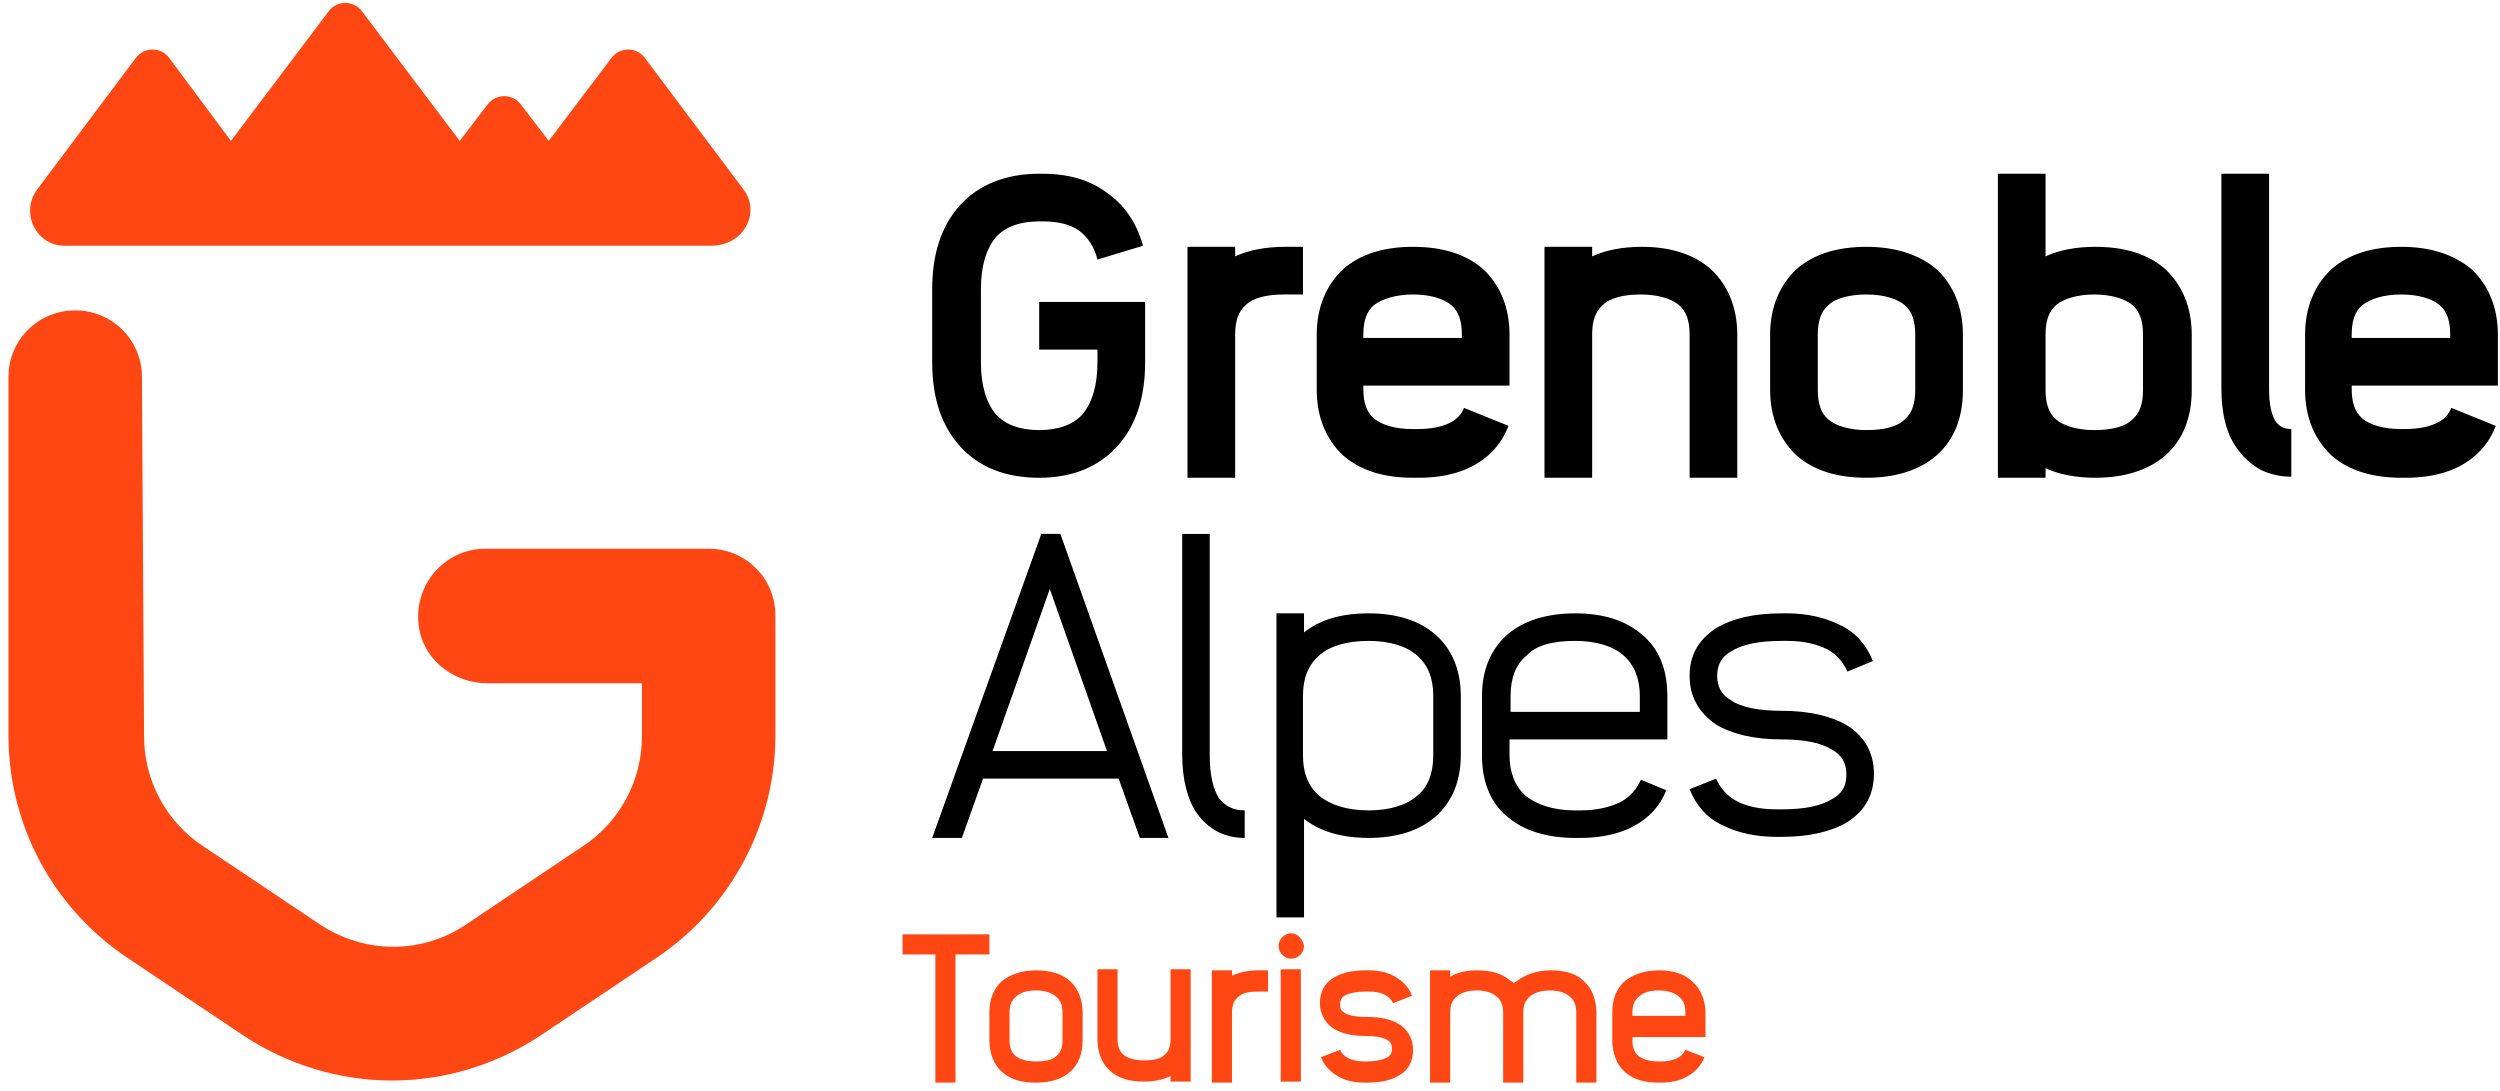
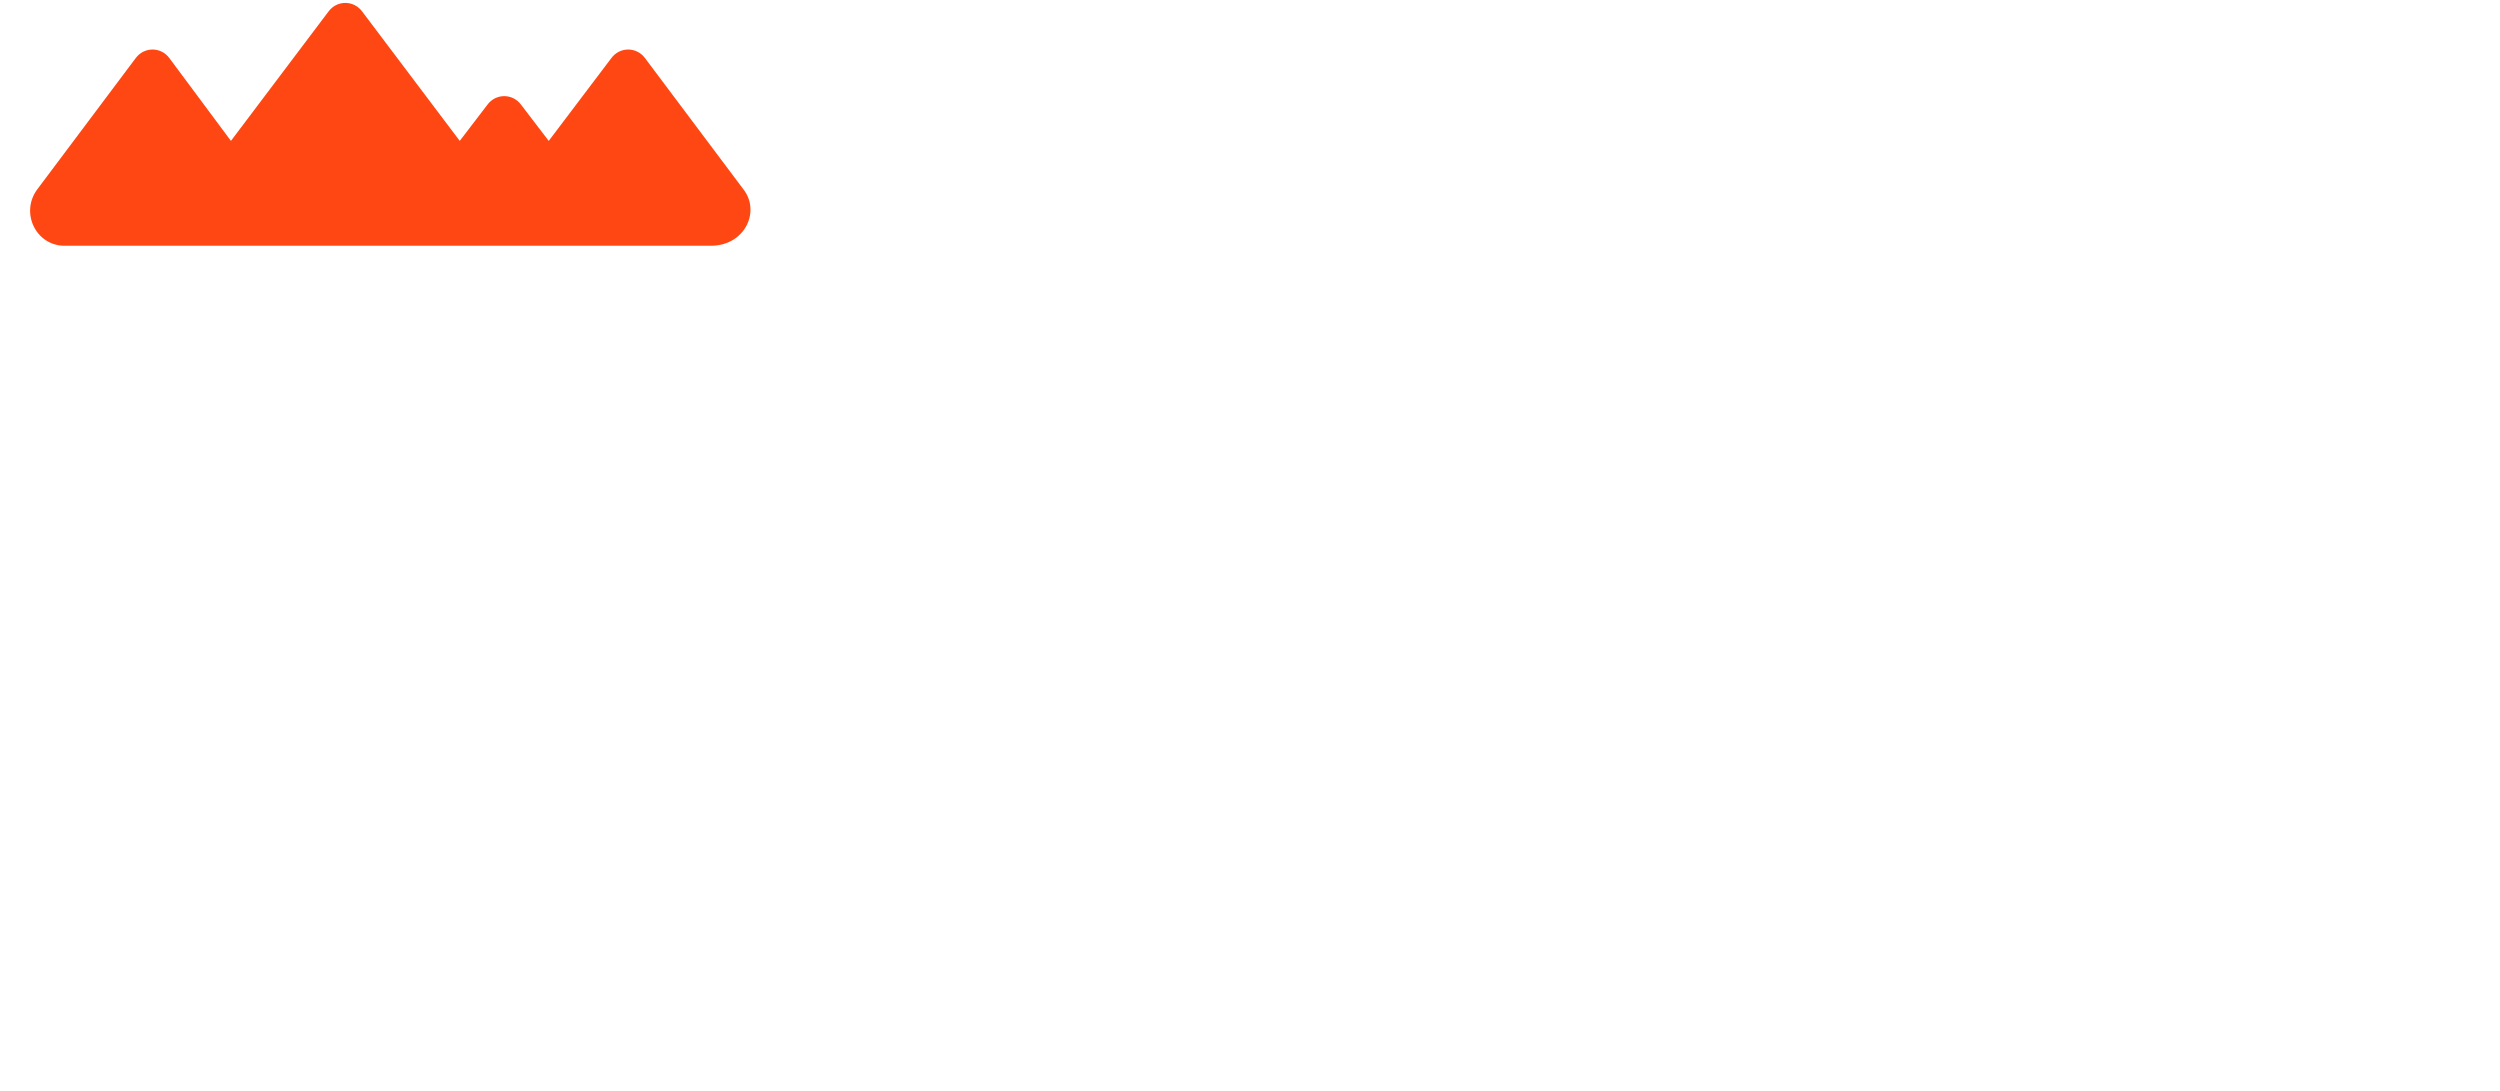
<svg xmlns="http://www.w3.org/2000/svg" height="103" viewBox="0 0 236 103" width="236">
  <g fill="none" transform="translate(.8 .275)">
    <g fill="#ff4713">
      <path d="m69.4 17.625-9.3-12.4c-.8-1.1-2.4-1.1-3.2 0l-5.9 7.8-2.6-3.4c-.8-1.1-2.4-1.1-3.2 0l-2.6 3.4-9.2-12.2c-.8-1.1-2.4-1.1-3.2 0l-9.2 12.2-5.8-7.8c-.8-1.1-2.4-1.1-3.2 0l-9.3 12.4c-1.6 2.2-.1 5.3 2.6 5.3h61c3.2 0 4.7-3.2 3.1-5.3" />
-       <path d="m12.8 69.225c0 4.2 2.1 8.1 5.6 10.4l10.9 7.3c4.3 2.9 9.8 2.9 14 0l10.9-7.3c3.5-2.3 5.6-6.2 5.6-10.4v-5h-14.6c-3 0-5.8-2-6.4-5-.8-4.1 2.3-7.7 6.2-7.7h21.1c3.5 0 6.3 2.8 6.3 6.3v11.3c0 8.4-4.2 16.3-11.2 21l-10.9 7.3c-4.2 2.8-9.1 4.3-14.1 4.3s-9.9-1.5-14.1-4.3l-10.9-7.3c-7-4.7-11.2-12.5-11.2-21v-33.8c0-3.5 2.8-6.3 6.3-6.3s6.3 2.8 6.3 6.3z" />
-       <path d="m92.6 89.825v-1.9h-8.2v1.9h3.1v12.1h1.9v-12.1zm4.4 1.5c-1.4 0-2.4.4-3.2 1-.8.7-1.2 1.7-1.2 3v2.6c0 1.2.4 2.3 1.2 3s1.8 1 3.2 1c1.3 0 2.4-.3 3.2-1s1.2-1.7 1.2-3v-2.6c0-1.2-.4-2.3-1.2-3s-1.9-1-3.2-1zm0 1.9c.8 0 1.5.2 1.9.6.4.3.6.8.6 1.5v2.6c0 .7-.2 1.2-.6 1.5-.4.4-1.1.5-1.9.5-.9 0-1.5-.2-1.9-.5s-.6-.8-.6-1.5v-2.6c0-.7.2-1.2.6-1.5.4-.4 1-.6 1.9-.6zm14.6 8.6v-10.6h-1.9v6.6c0 .7-.2 1.2-.6 1.5-.4.4-1.1.5-1.9.5-.9 0-1.5-.2-1.9-.5s-.6-.8-.6-1.5v-6.6h-1.9v6.6c0 1.2.4 2.3 1.2 3s1.8 1 3.2 1c1 0 1.8-.2 2.5-.5v.5zm7.3-8.6v-1.9h-.9c-1 0-1.8.2-2.5.5v-.5h-1.9v10.6h1.9v-6.6c0-.7.2-1.2.6-1.5.4-.4 1.1-.5 1.9-.5h.9zm2.2-5.4c-.6 0-1.2.5-1.2 1.2 0 .6.5 1.2 1.2 1.2.6 0 1.2-.5 1.2-1.2-.1-.6-.6-1.2-1.2-1.2zm.9 14v-10.6h-1.9v10.6zm6.2-10.5c-1.3 0-2.3.2-3.1.7-.9.5-1.3 1.4-1.3 2.4s.5 1.9 1.3 2.4 1.8.7 3.1.7c1.1 0 1.7.2 2 .4s.4.4.4.8-.1.6-.4.8c-.5.3-1.4.4-2 .4h-.2c-1.2 0-2-.4-2.3-1.1l-1.8.7c.3.8.9 1.4 1.6 1.8s1.5.6 2.5.6h.2c1.3 0 2.3-.2 3.1-.7.9-.5 1.3-1.4 1.3-2.4s-.5-1.9-1.3-2.4-1.8-.7-3.1-.7c-1.2 0-1.8-.2-2.1-.4s-.4-.4-.4-.8c0-.3.1-.6.4-.8.5-.3 1.4-.4 2.1-.4h.2c1.2 0 2 .4 2.3 1.1l1.8-.7c-.3-.8-.9-1.4-1.6-1.8s-1.5-.6-2.5-.6zm17.4 0c-1.3 0-2.4.4-3.2 1l-.3.2c-.1-.1-.2-.2-.3-.2-.8-.7-1.8-1-3.2-1-1 0-1.8.2-2.5.6v-.6h-1.9v10.6h1.9v-6.6c0-.7.2-1.2.6-1.5.4-.4 1.1-.6 1.9-.6s1.5.2 1.9.6c.4.3.6.8.6 1.5v6.6h1.9v-6.6c0-.7.2-1.2.6-1.5.4-.4 1.1-.6 1.9-.6s1.5.2 1.9.6c.4.3.6.8.6 1.5v6.6h1.9v-6.6c0-1.2-.4-2.3-1.2-3-.7-.7-1.8-1-3.1-1zm10.2 0c-1.4 0-2.4.4-3.2 1-.8.7-1.2 1.7-1.2 3v2.6c0 1.2.4 2.3 1.2 3s1.8 1 3.2 1h.2c1 0 1.8-.2 2.5-.6s1.3-1 1.6-1.8l-1.8-.7c-.3.7-1.1 1.1-2.3 1.1h-.2c-.9 0-1.5-.2-1.9-.5s-.6-.8-.6-1.5v-.3h6.9v-2.2c0-1.2-.4-2.3-1.2-3-.8-.8-1.9-1.1-3.2-1.1zm0 1.9c.8 0 1.5.2 1.9.6.4.3.6.8.6 1.5v.3h-5v-.3c0-.7.2-1.2.6-1.5.4-.4 1-.6 1.9-.6z" />
    </g>
-     <path d="m109.5 78.825-10.2-28.7h-1.8l-10.3 28.7h2.8l2-5.6h12.8l2 5.6zm-16.6-8.2 5.4-15.3 5.4 15.3zm20.5-20.5h-2.6v20.8c0 2.4.5 4.3 1.4 5.6 1.1 1.5 2.6 2.3 4.5 2.3v-2.6c-1.1 0-1.8-.4-2.4-1.1-.6-.9-.9-2.3-.9-4.1zm15 7.5c-2.6 0-4.6.6-6.1 1.8v-1.8h-2.6v28.7h2.6v-9.3c1.5 1.2 3.6 1.8 6.1 1.8 2.7 0 4.8-.7 6.3-2 1.6-1.4 2.4-3.4 2.4-5.8v-5.6c0-2.4-.8-4.4-2.4-5.8-1.5-1.3-3.6-2-6.3-2zm0 2.6c2 0 3.6.5 4.6 1.4s1.5 2.1 1.5 3.8v5.6c0 1.7-.5 3-1.5 3.8-1 .9-2.6 1.4-4.6 1.4s-3.6-.5-4.7-1.4c-1-.9-1.5-2.1-1.5-3.8v-5.6c0-1.7.5-2.9 1.5-3.8s2.6-1.4 4.7-1.4zm19.5-2.6c-2.7 0-4.9.7-6.4 2-1.6 1.4-2.4 3.4-2.4 5.8v5.6c0 2.5.8 4.5 2.4 5.8 1.5 1.3 3.7 2 6.4 2h.5c2 0 3.7-.4 5-1.1 1.5-.8 2.5-1.9 3.1-3.4l-2.4-1c-.4.9-1 1.6-1.9 2.1-1 .5-2.3.8-3.8.8h-.5c-2 0-3.6-.5-4.7-1.4-1-.9-1.5-2.2-1.5-3.8v-1.5h14.9v-4.1c0-2.5-.8-4.5-2.4-5.8-1.5-1.3-3.6-2-6.3-2zm0 2.6c2 0 3.6.5 4.6 1.4s1.5 2.2 1.5 3.8v1.5h-12.2v-1.5c0-1.7.5-3 1.5-3.8.9-1 2.5-1.4 4.6-1.4zm19.5-2.6c-2.7 0-4.7.5-6.2 1.4-1.7 1.1-2.5 2.6-2.5 4.5 0 2 .9 3.5 2.5 4.6 1.5.9 3.6 1.4 6.2 1.4 2.1 0 3.7.3 4.8 1 .9.5 1.3 1.3 1.3 2.3 0 1.1-.4 1.8-1.3 2.3-1.1.7-2.7 1-4.8 1h-.5c-1.6 0-2.9-.3-3.8-.8s-1.5-1.2-1.9-2.1l-2.5 1c.6 1.5 1.6 2.7 3.1 3.4 1.4.7 3.1 1.1 5.1 1.1h.5c2.6 0 4.7-.5 6.2-1.4 1.7-1.1 2.5-2.6 2.5-4.6 0-1.9-.9-3.5-2.5-4.5-1.5-.9-3.6-1.4-6.2-1.4-2.1 0-3.8-.3-4.8-1-.9-.5-1.3-1.3-1.3-2.3s.4-1.8 1.3-2.3c1.1-.7 2.7-1 4.8-1h.5c1.6 0 2.8.3 3.8.8.9.5 1.5 1.2 1.9 2.1l2.4-1c-.6-1.5-1.6-2.7-3.1-3.4-1.4-.7-3.1-1.1-5-1.1z" fill="#000" />
-     <path d="m97.3 16.125c-3.1 0-5.7 1-7.5 3-1.7 1.9-2.6 4.5-2.6 7.9v6.9c0 3.4.9 6 2.6 7.9 1.8 2 4.3 3 7.5 3 3.1 0 5.6-1 7.4-3 1.7-1.9 2.6-4.5 2.6-7.9v-5.7h-10v4.5h5.5v1.2c0 2.2-.5 3.8-1.4 4.9-.9 1-2.3 1.5-4.1 1.5s-3.2-.5-4.1-1.5c-.9-1.1-1.4-2.7-1.4-4.9v-6.9c0-2.2.5-3.8 1.4-4.9.9-1 2.3-1.5 4.1-1.5h.4c1.4 0 2.6.3 3.4.9s1.4 1.5 1.7 2.7l4.3-1.3c-.6-2.2-1.8-3.9-3.4-5-1.6-1.2-3.6-1.8-6.1-1.8zm24.9 11.4v-4.5h-1.7c-1.8 0-3.4.3-4.7.9v-.9h-4.5v21.8h4.5v-13.5c0-1.3.3-2.2 1-2.8.7-.7 2-1 3.6-1zm10.4-4.5c-2.8 0-5 .7-6.6 2.1-1.6 1.5-2.5 3.6-2.5 6.2v5.2c0 2.6.9 4.7 2.5 6.2 1.6 1.4 3.8 2.1 6.6 2.1h.5c5.7 0 7.8-3 8.5-4.9l-4.2-1.7c-.2.6-.7 1.1-1.3 1.4-.8.4-1.8.6-3.1.6h-.5c-1.6 0-2.9-.4-3.6-1s-1-1.5-1-2.8v-.3h13.8v-4.8c0-2.6-.9-4.7-2.5-6.2-1.6-1.4-3.8-2.1-6.6-2.1zm0 4.5c1.6 0 2.9.4 3.6 1s1 1.5 1 2.8v.3h-9.3v-.3c0-1.3.3-2.2 1-2.8.8-.6 2.1-1 3.7-1zm21.6-4.5c-1.8 0-3.4.3-4.7.9v-.9h-4.5v21.8h4.5v-13.5c0-1.3.3-2.2 1-2.8.7-.7 2-1 3.6-1s2.9.4 3.6 1 1 1.5 1 2.8v13.5h4.5v-13.5c0-2.6-.9-4.7-2.5-6.2-1.6-1.4-3.8-2.1-6.5-2.1zm21.2 0c-2.8 0-5 .7-6.6 2.1-1.6 1.5-2.5 3.6-2.5 6.2v5.2c0 2.6.9 4.7 2.5 6.2 1.6 1.4 3.8 2.1 6.6 2.1 2.7 0 5-.7 6.6-2.1 1.7-1.5 2.5-3.6 2.5-6.2v-5.2c0-2.6-.9-4.7-2.5-6.2-1.7-1.4-3.9-2.1-6.6-2.1zm0 4.5c1.6 0 2.9.4 3.6 1s1 1.5 1 2.8v5.2c0 1.3-.3 2.2-1 2.8-.7.7-2 1-3.6 1s-2.9-.4-3.6-1-1-1.5-1-2.8v-5.2c0-1.3.3-2.2 1-2.8.6-.6 1.9-1 3.6-1zm16.9-11.4h-4.5v28.7h4.5v-.9c1.3.6 2.9.9 4.7.9 2.7 0 5-.7 6.6-2.1 1.7-1.5 2.5-3.6 2.5-6.2v-5.2c0-2.6-.9-4.7-2.5-6.2-1.6-1.4-3.8-2.1-6.6-2.1-1.8 0-3.4.3-4.7.9zm4.6 11.4c1.6 0 2.9.4 3.6 1s1 1.5 1 2.8v5.2c0 1.3-.3 2.2-1 2.8-.7.7-2 1-3.6 1s-2.9-.4-3.6-1-1-1.5-1-2.8v-5.2c0-1.3.3-2.2 1-2.8s2-1 3.6-1zm16.5-11.4h-4.5v20.3c0 2.4.5 4.4 1.6 5.8.6.8 1.3 1.4 2.2 1.9.9.4 1.8.6 2.8.6v-4.5c-.8 0-1.1-.3-1.4-.6-.5-.7-.7-1.8-.7-3.2zm12.5 6.9c-2.8 0-5 .7-6.6 2.1-1.6 1.5-2.5 3.6-2.5 6.2v5.2c0 2.6.9 4.7 2.5 6.2 1.6 1.4 3.8 2.1 6.6 2.1h.4c5.7 0 7.8-3 8.5-4.9l-4.2-1.7c-.2.6-.7 1.1-1.3 1.4-.8.4-1.8.6-3.1.6h-.4c-1.6 0-2.9-.4-3.6-1s-1-1.5-1-2.8v-.3h13.8v-4.8c0-2.6-.9-4.7-2.5-6.2-1.7-1.4-3.9-2.1-6.6-2.1zm0 4.5c1.6 0 2.9.4 3.6 1s1 1.5 1 2.8v.3h-9.3v-.3c0-1.3.3-2.2 1-2.8.8-.6 2-1 3.7-1z" fill="#000" />
  </g>
</svg>